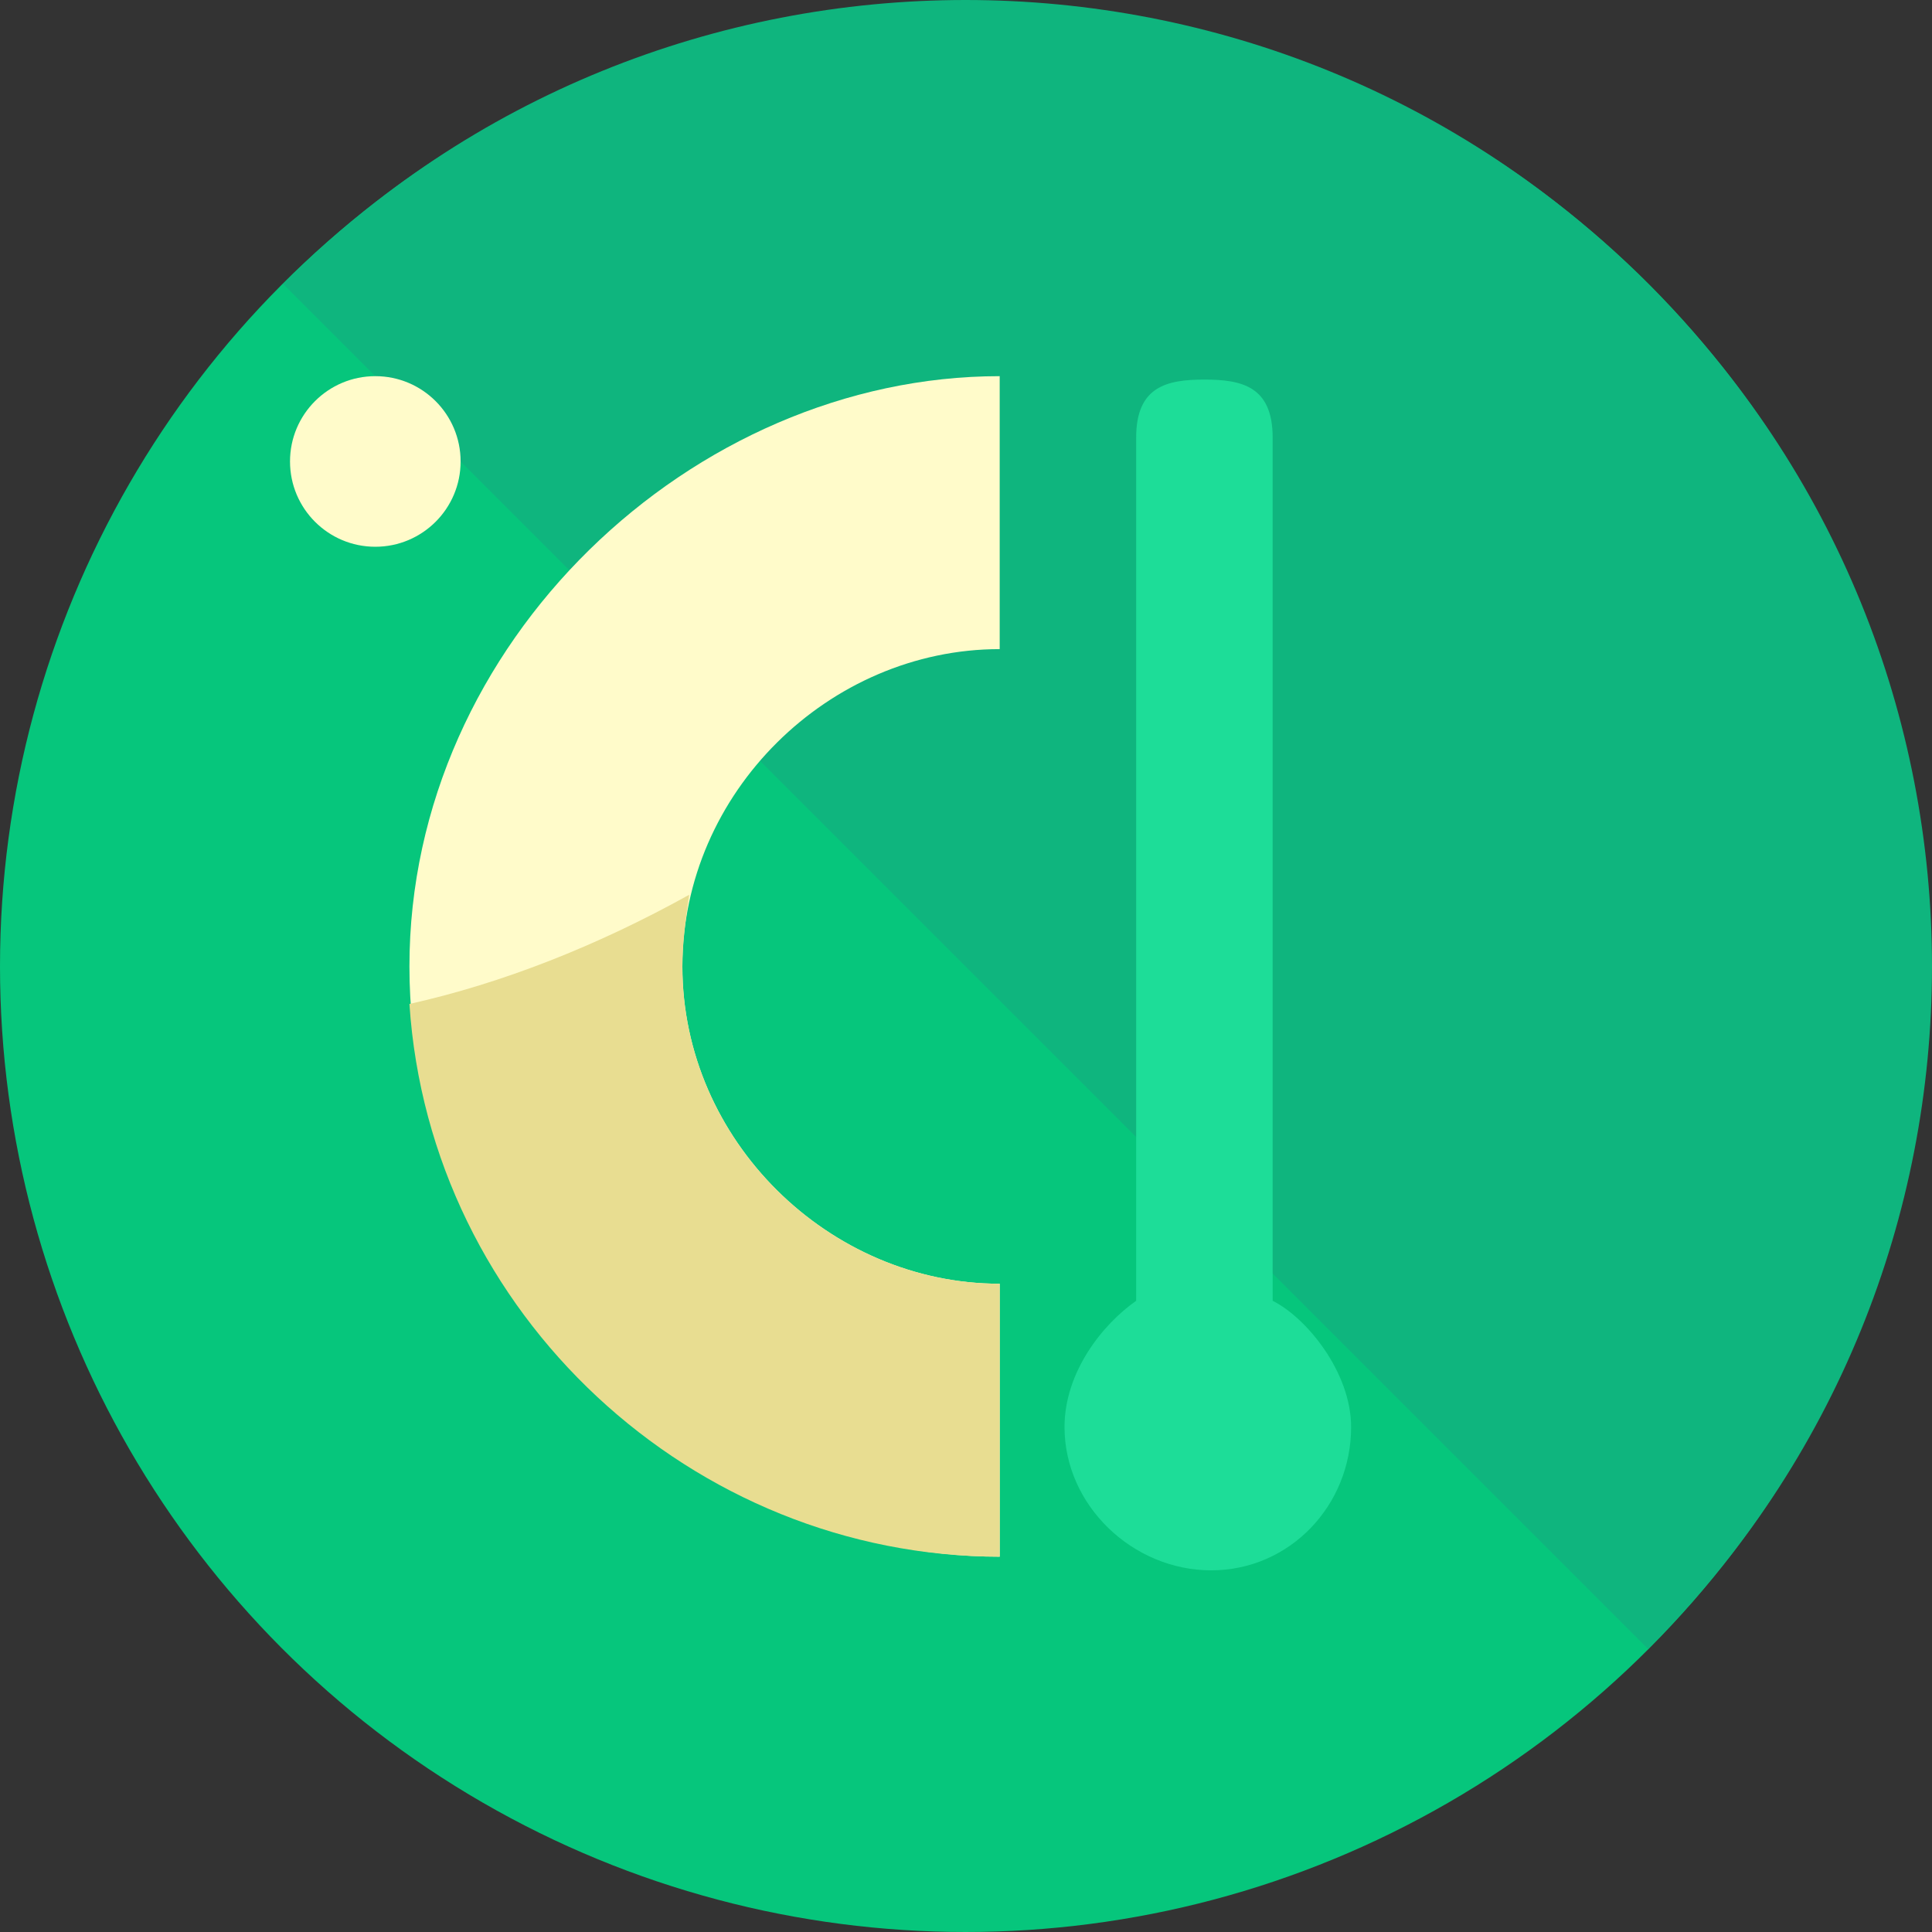
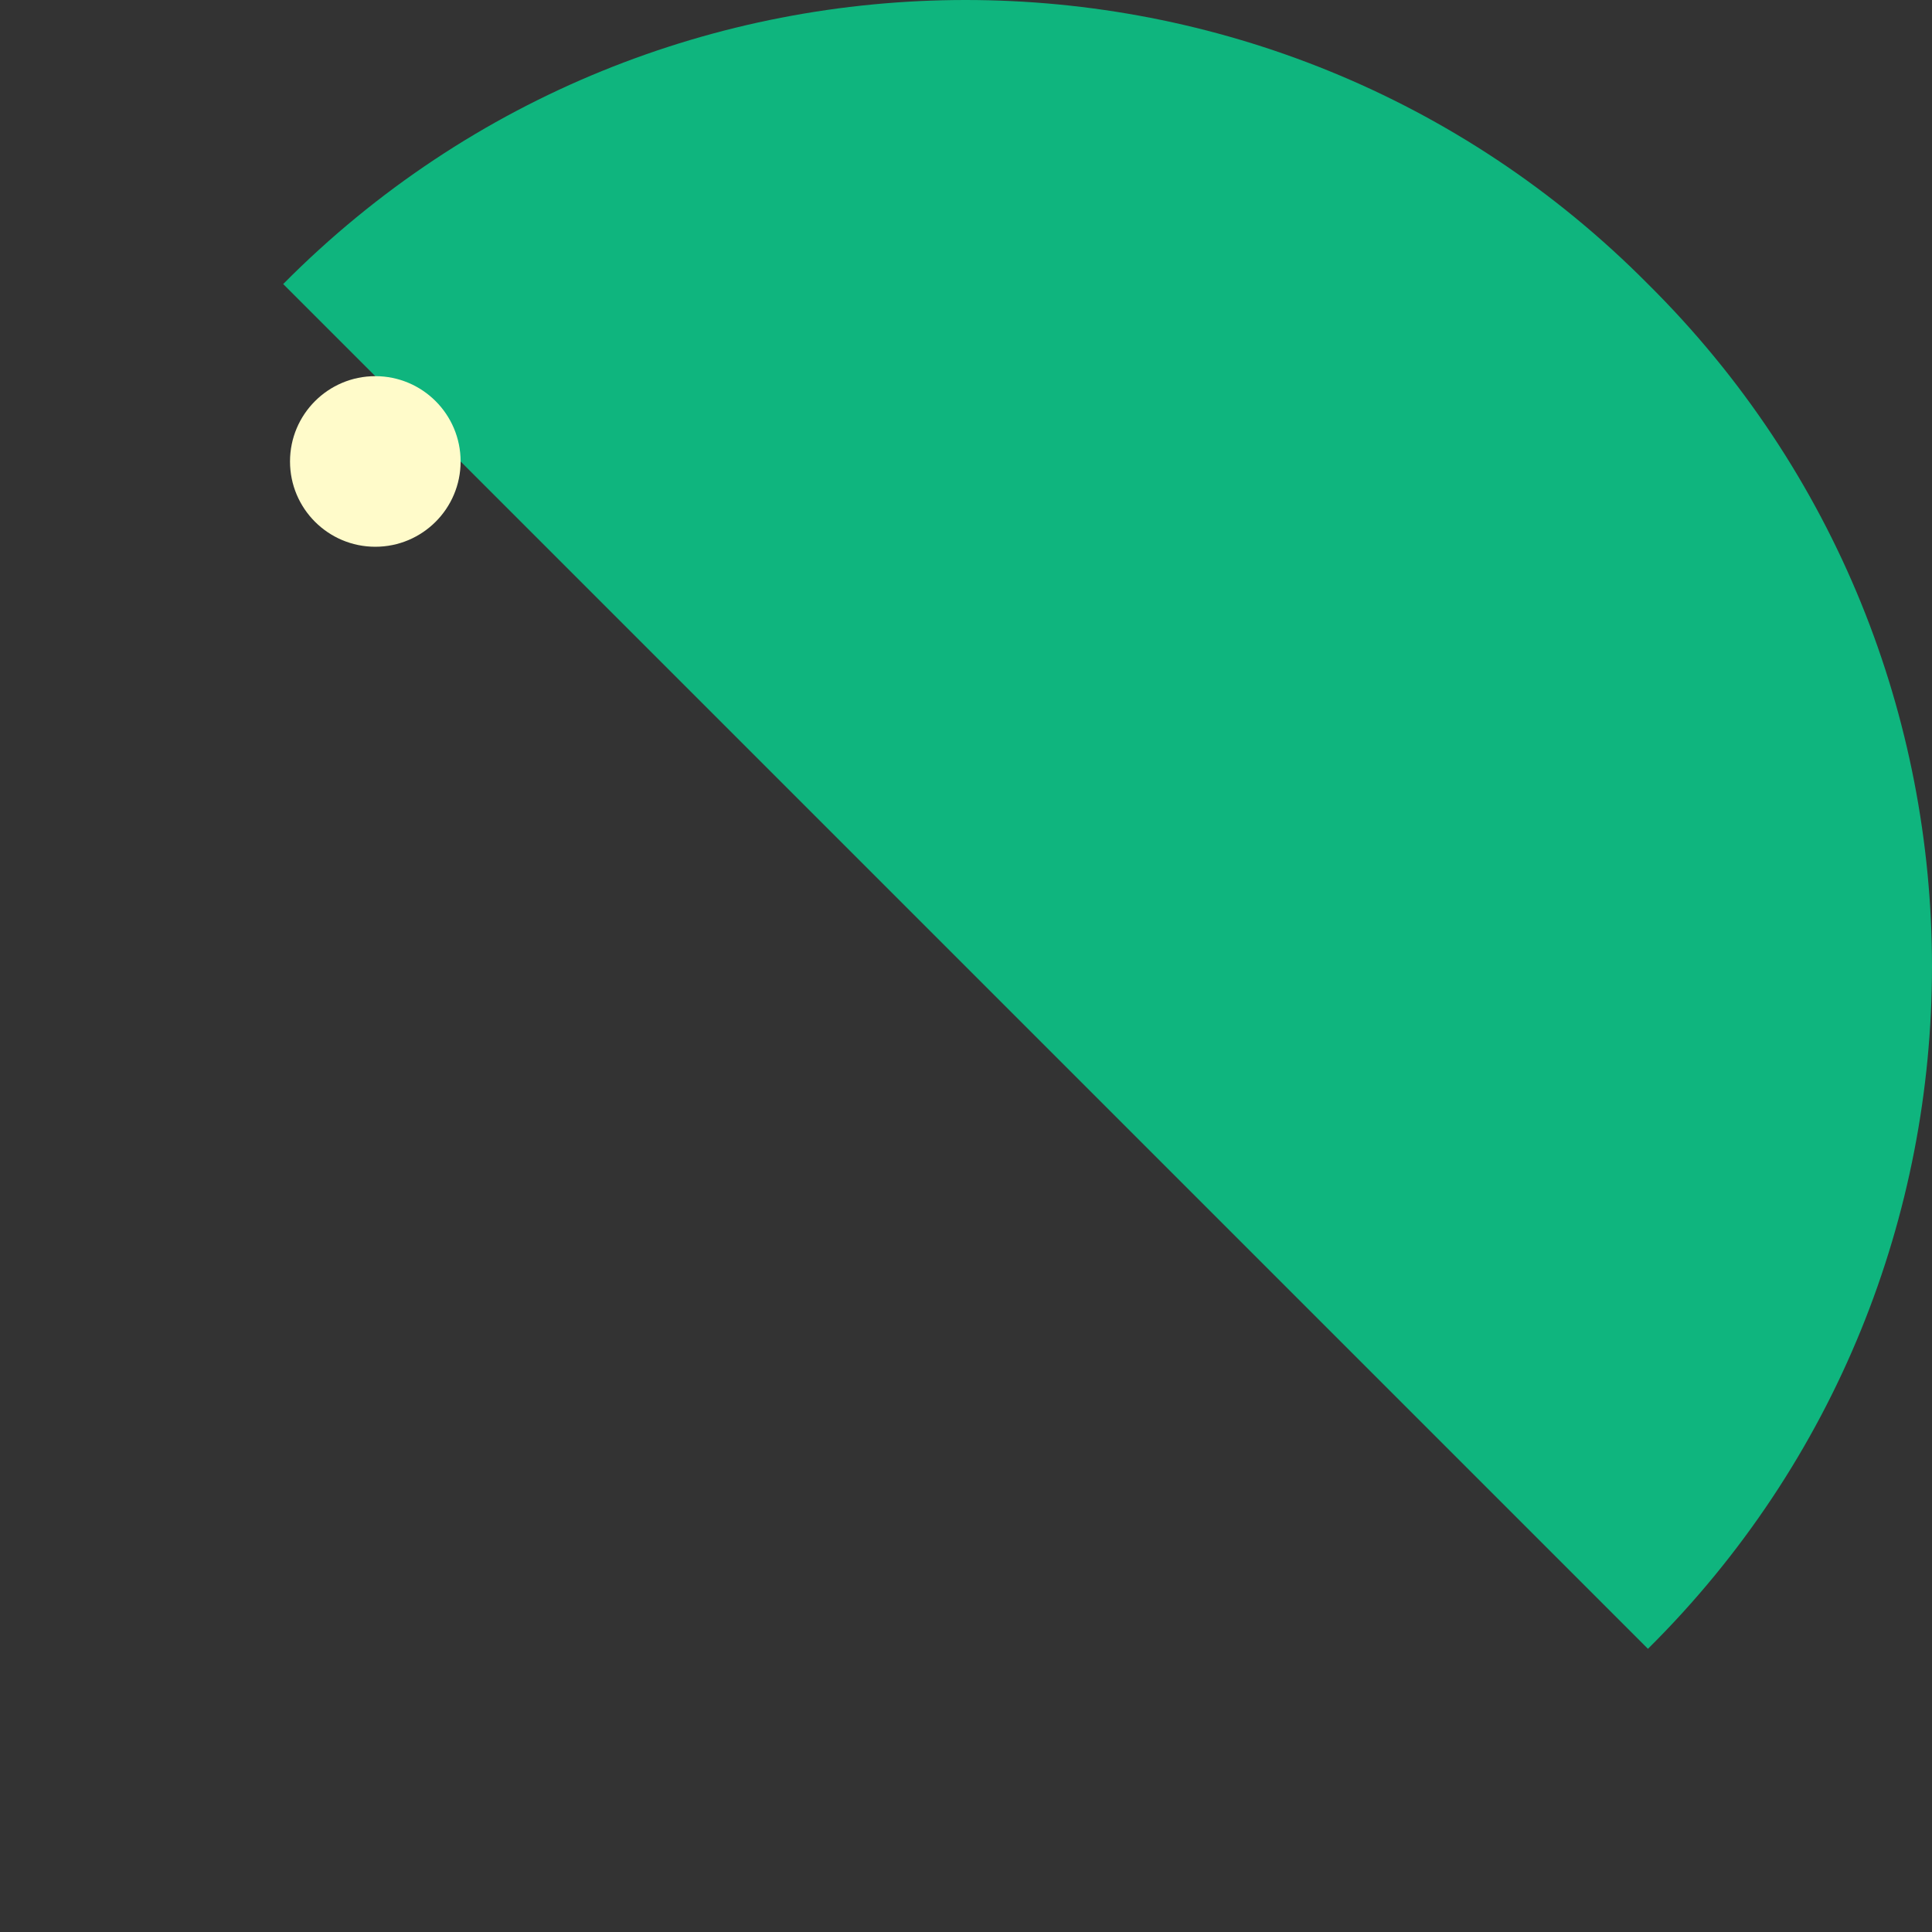
<svg xmlns="http://www.w3.org/2000/svg" height="800px" width="800px" version="1.1" id="Layer_1" viewBox="0 0 453 453" xml:space="preserve">
  <rect x="0" y="0" width="453" height="453" fill="#333333" stroke="none" />
-   <circle style="fill:#06C67C;" cx="226.4" cy="226.6" r="226.4" />
  <path style="fill:#0FB57E;" d="M66.4,66.6c88-88.8,232-88.8,320,0c88.8,88,88.8,232,0,320" />
  <g>
-     <path style="fill:#FFFBCA;" d="M234.4,365C162.4,365,96,302.6,96,226.6S162.4,88.2,234.4,88.2v64c-40,0-74.4,33.6-74.4,74.4   s34.4,74.4,74.4,74.4V365z" />
    <circle style="fill:#FFFBCA;" cx="88" cy="108.2" r="20" />
  </g>
-   <path style="fill:#E8DD91;" d="M160,226.6c0-5.6,0.8-11.2,1.6-16.8c-21.6,12-44,20.8-65.6,25.6c4.8,72.8,66.4,129.6,138.4,129.6v-64  C194.4,301,160,267.4,160,226.6z" />
-   <path style="fill:#1DDD98;" d="M298.4,305V102.6c0-12-7.2-13.6-16-13.6s-16,1.6-16,13.6V305c-8,5.6-16.8,16.8-16.8,29.6  c0,18.4,16,33.6,34.4,33.6s32.8-15.2,32.8-33.6C316.8,321.8,306.4,309,298.4,305z" />
</svg>